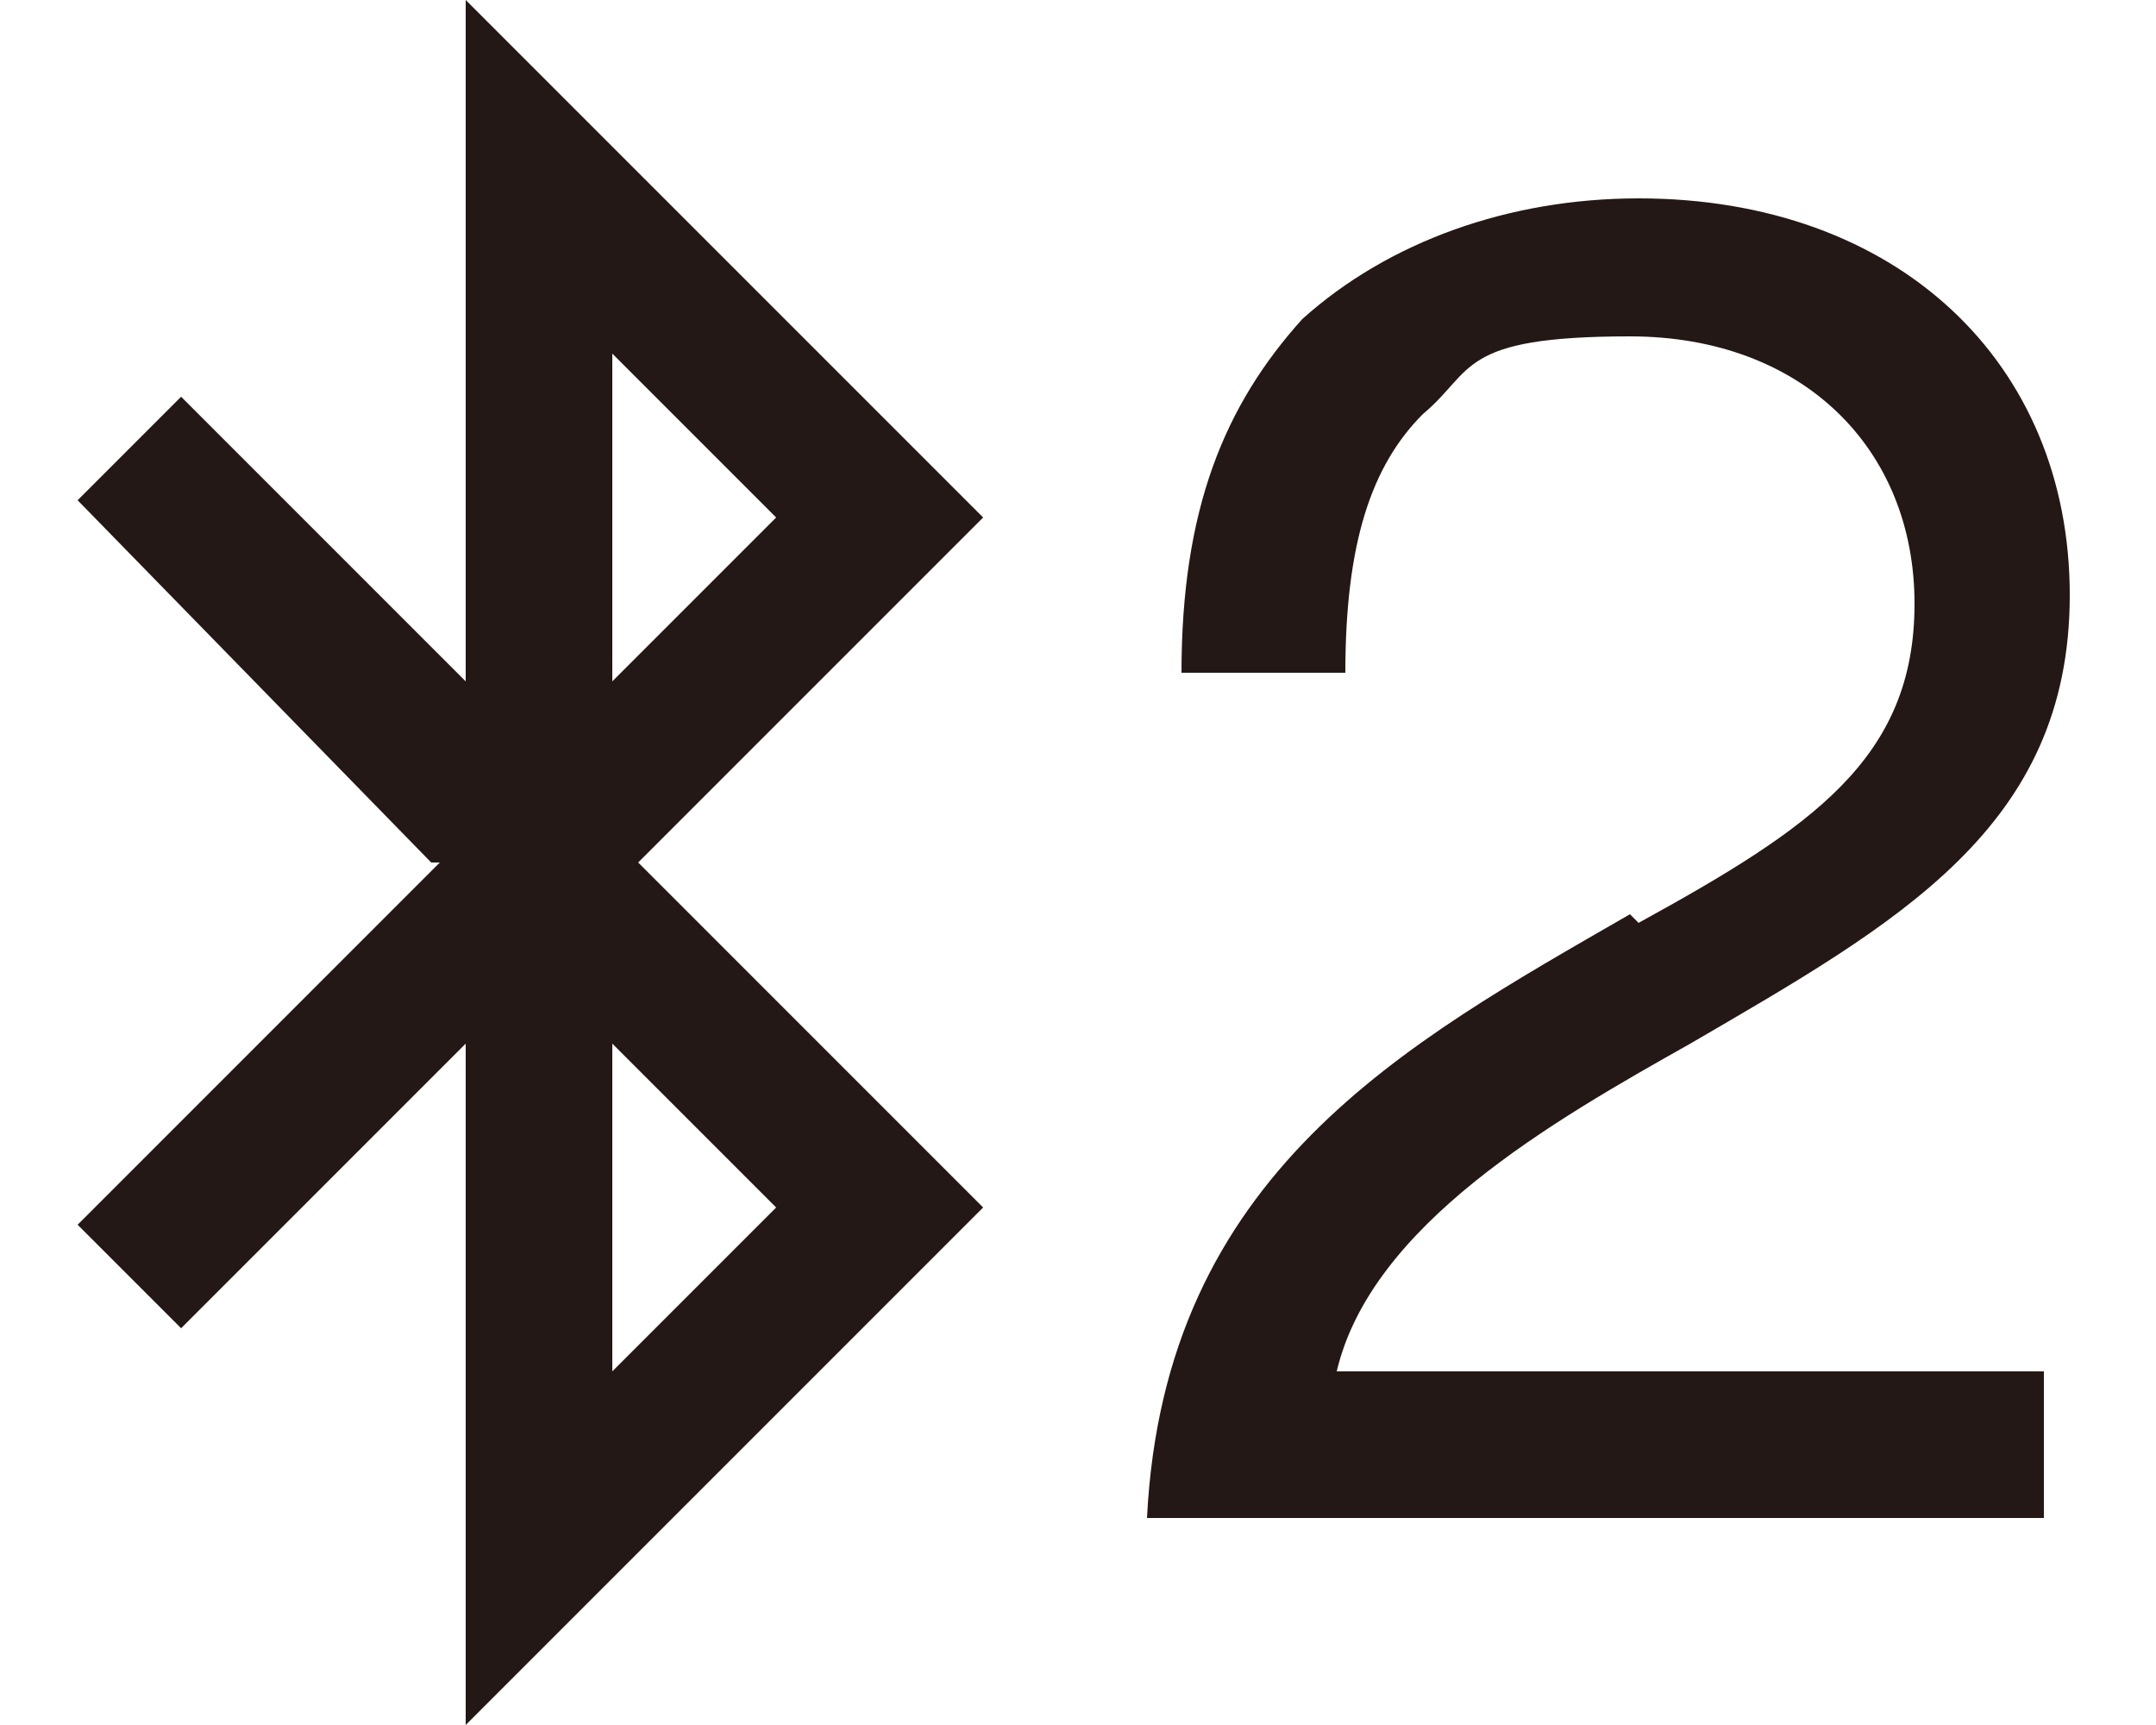
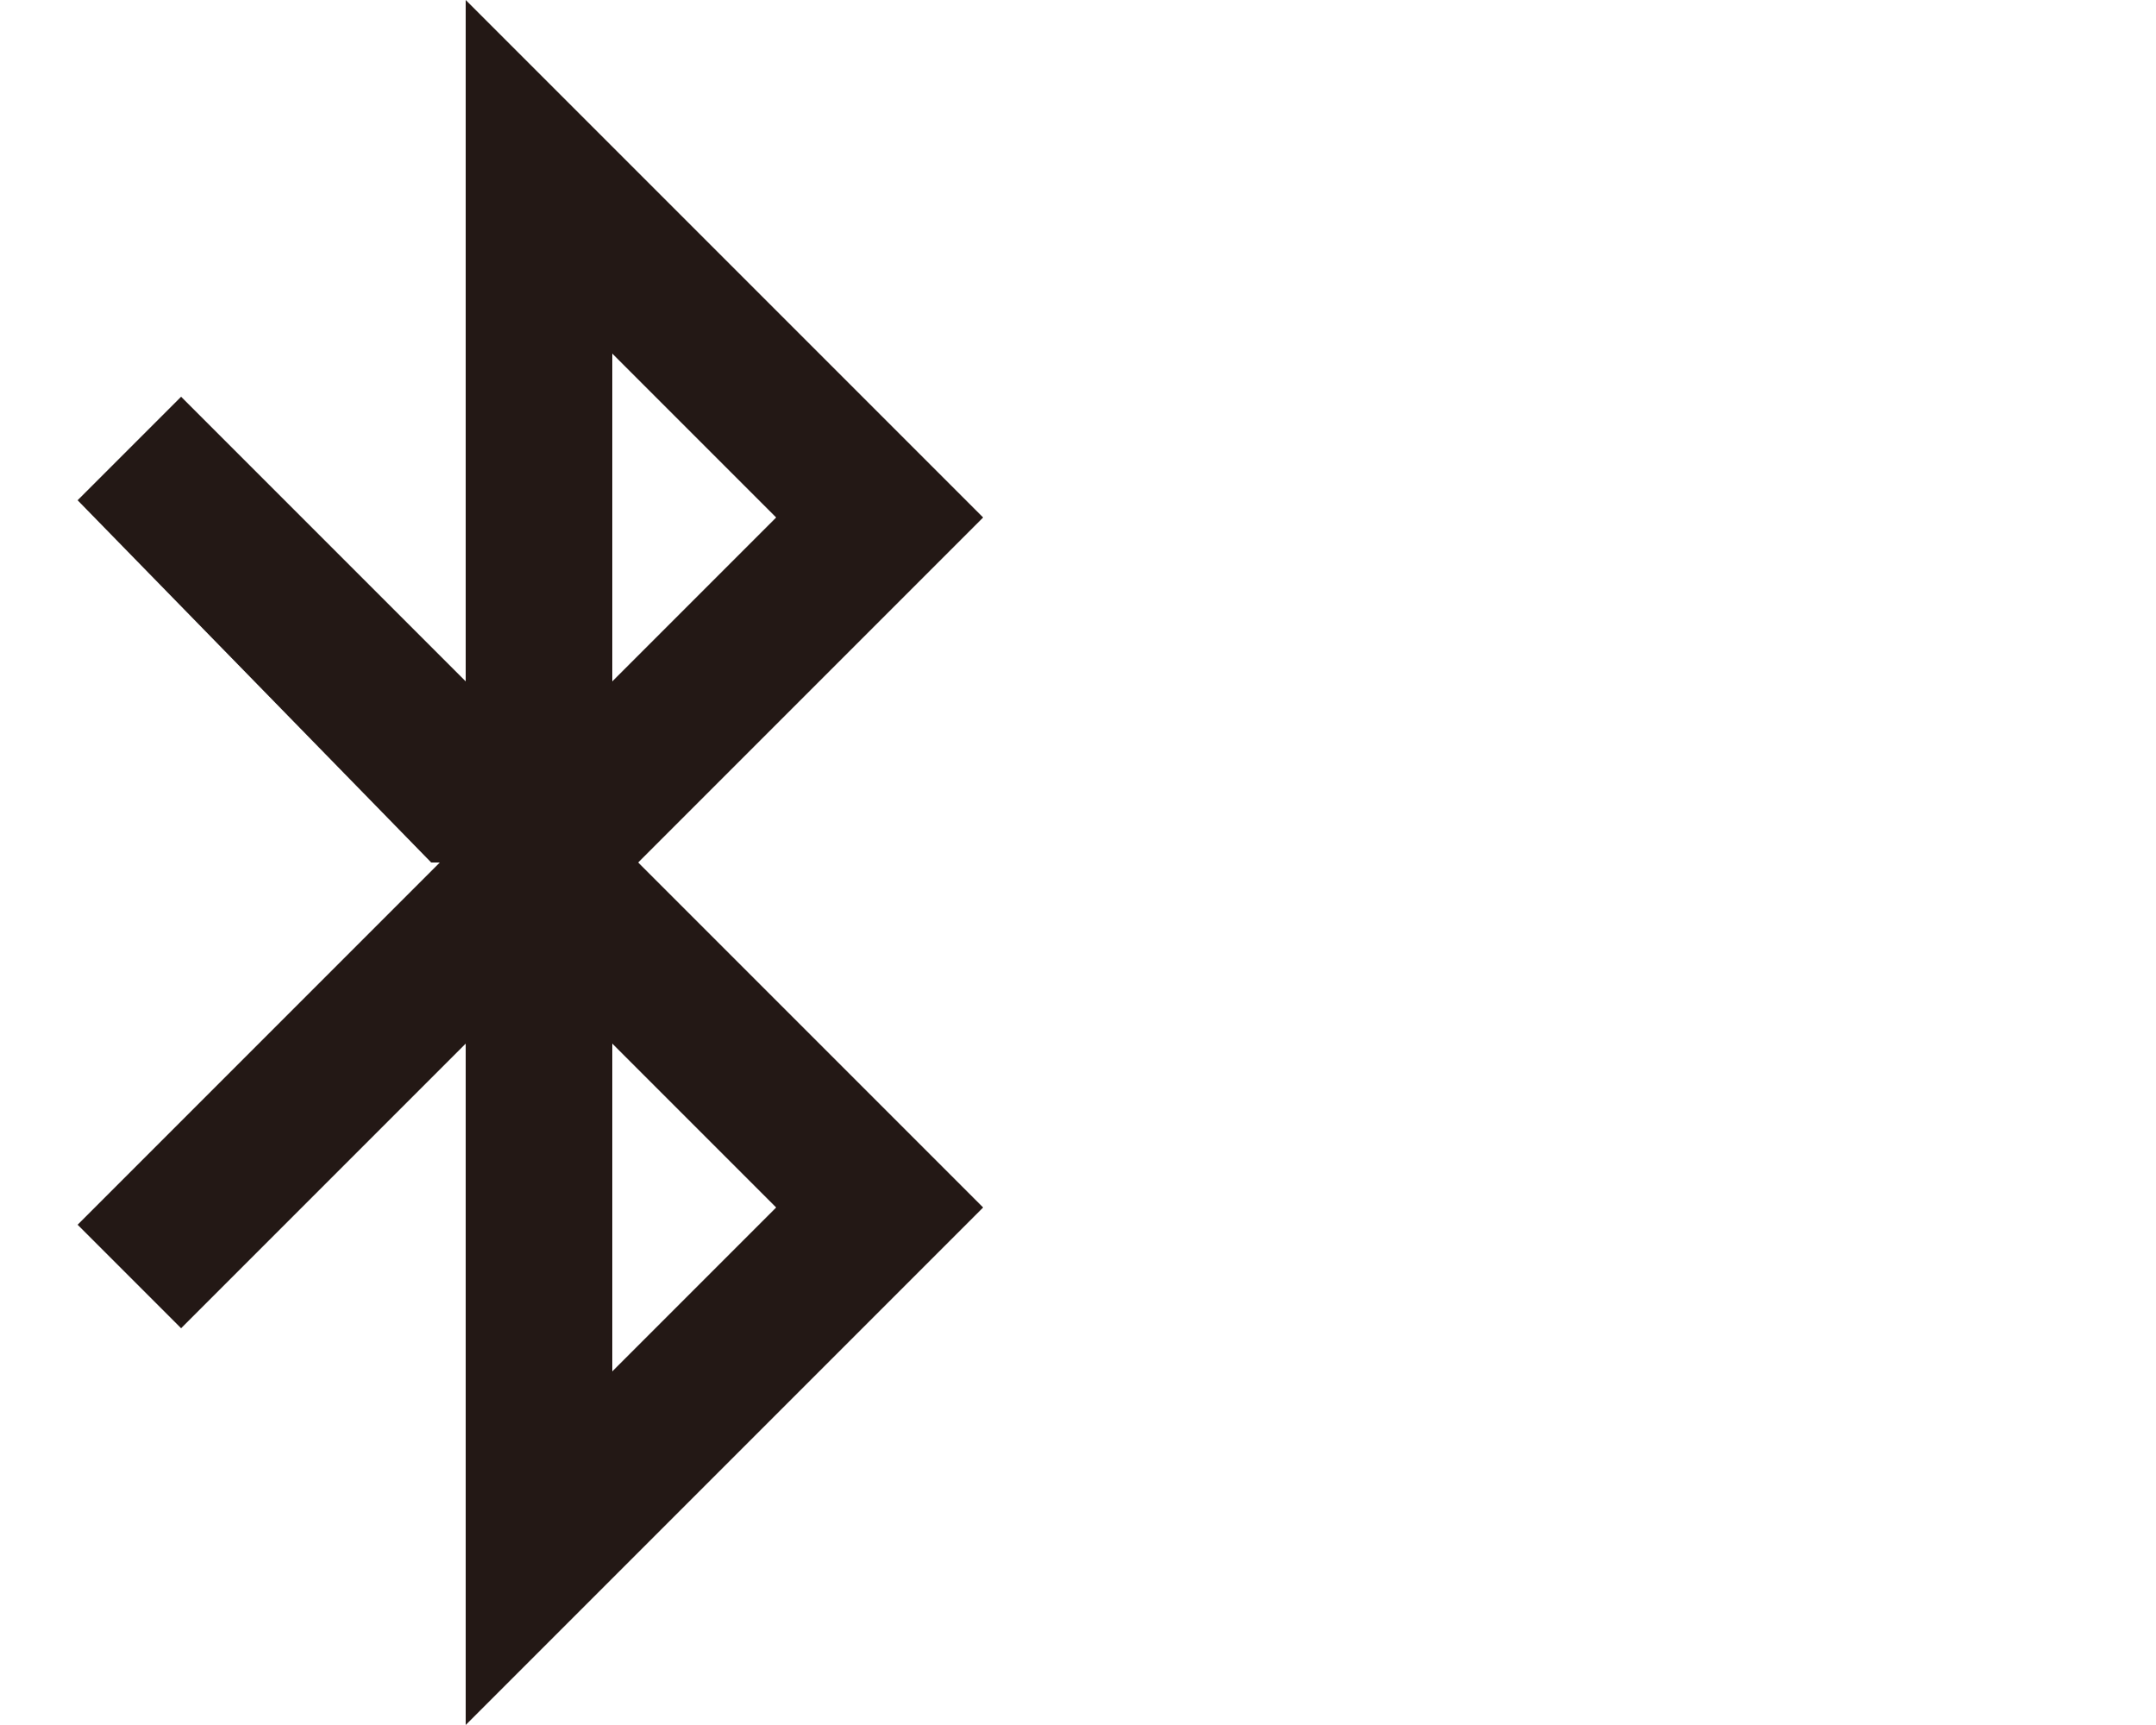
<svg xmlns="http://www.w3.org/2000/svg" id="_レイヤー_1" data-name="レイヤー 1" version="1.1" viewBox="0 0 25 20">
  <path d="M7.1,4.1l1.9,1.9-1.9,1.9v-3.8ZM7.1,15.9l1.9-1.9-1.9-1.9v3.8ZM5,10L.9,5.8l1.2-1.2,3.3,3.3V0s6,6,6,6l-4,4,4,4-6,6v-7.9s-3.3,3.3-3.3,3.3l-1.2-1.2,4.2-4.2Z" fill="#231815" fill-rule="evenodd" stroke-width="0" />
-   <path d="M19,10.7c2-1.1,3.2-1.9,3.2-3.7s-1.3-3.1-3.3-3.1-1.8.4-2.4.9c-.6.6-.9,1.5-.9,3h-1.9c0-1.9.5-3.1,1.4-4.1,1-.9,2.4-1.4,3.9-1.4,3,0,5,1.9,5,4.6s-2,3.8-4.4,5.2c-1.6.9-3.7,2.1-4.1,3.8h8.2v1.7h-10.4c.2-4,3-5.5,5.6-7Z" fill="#231815" stroke-width="0" />
</svg>